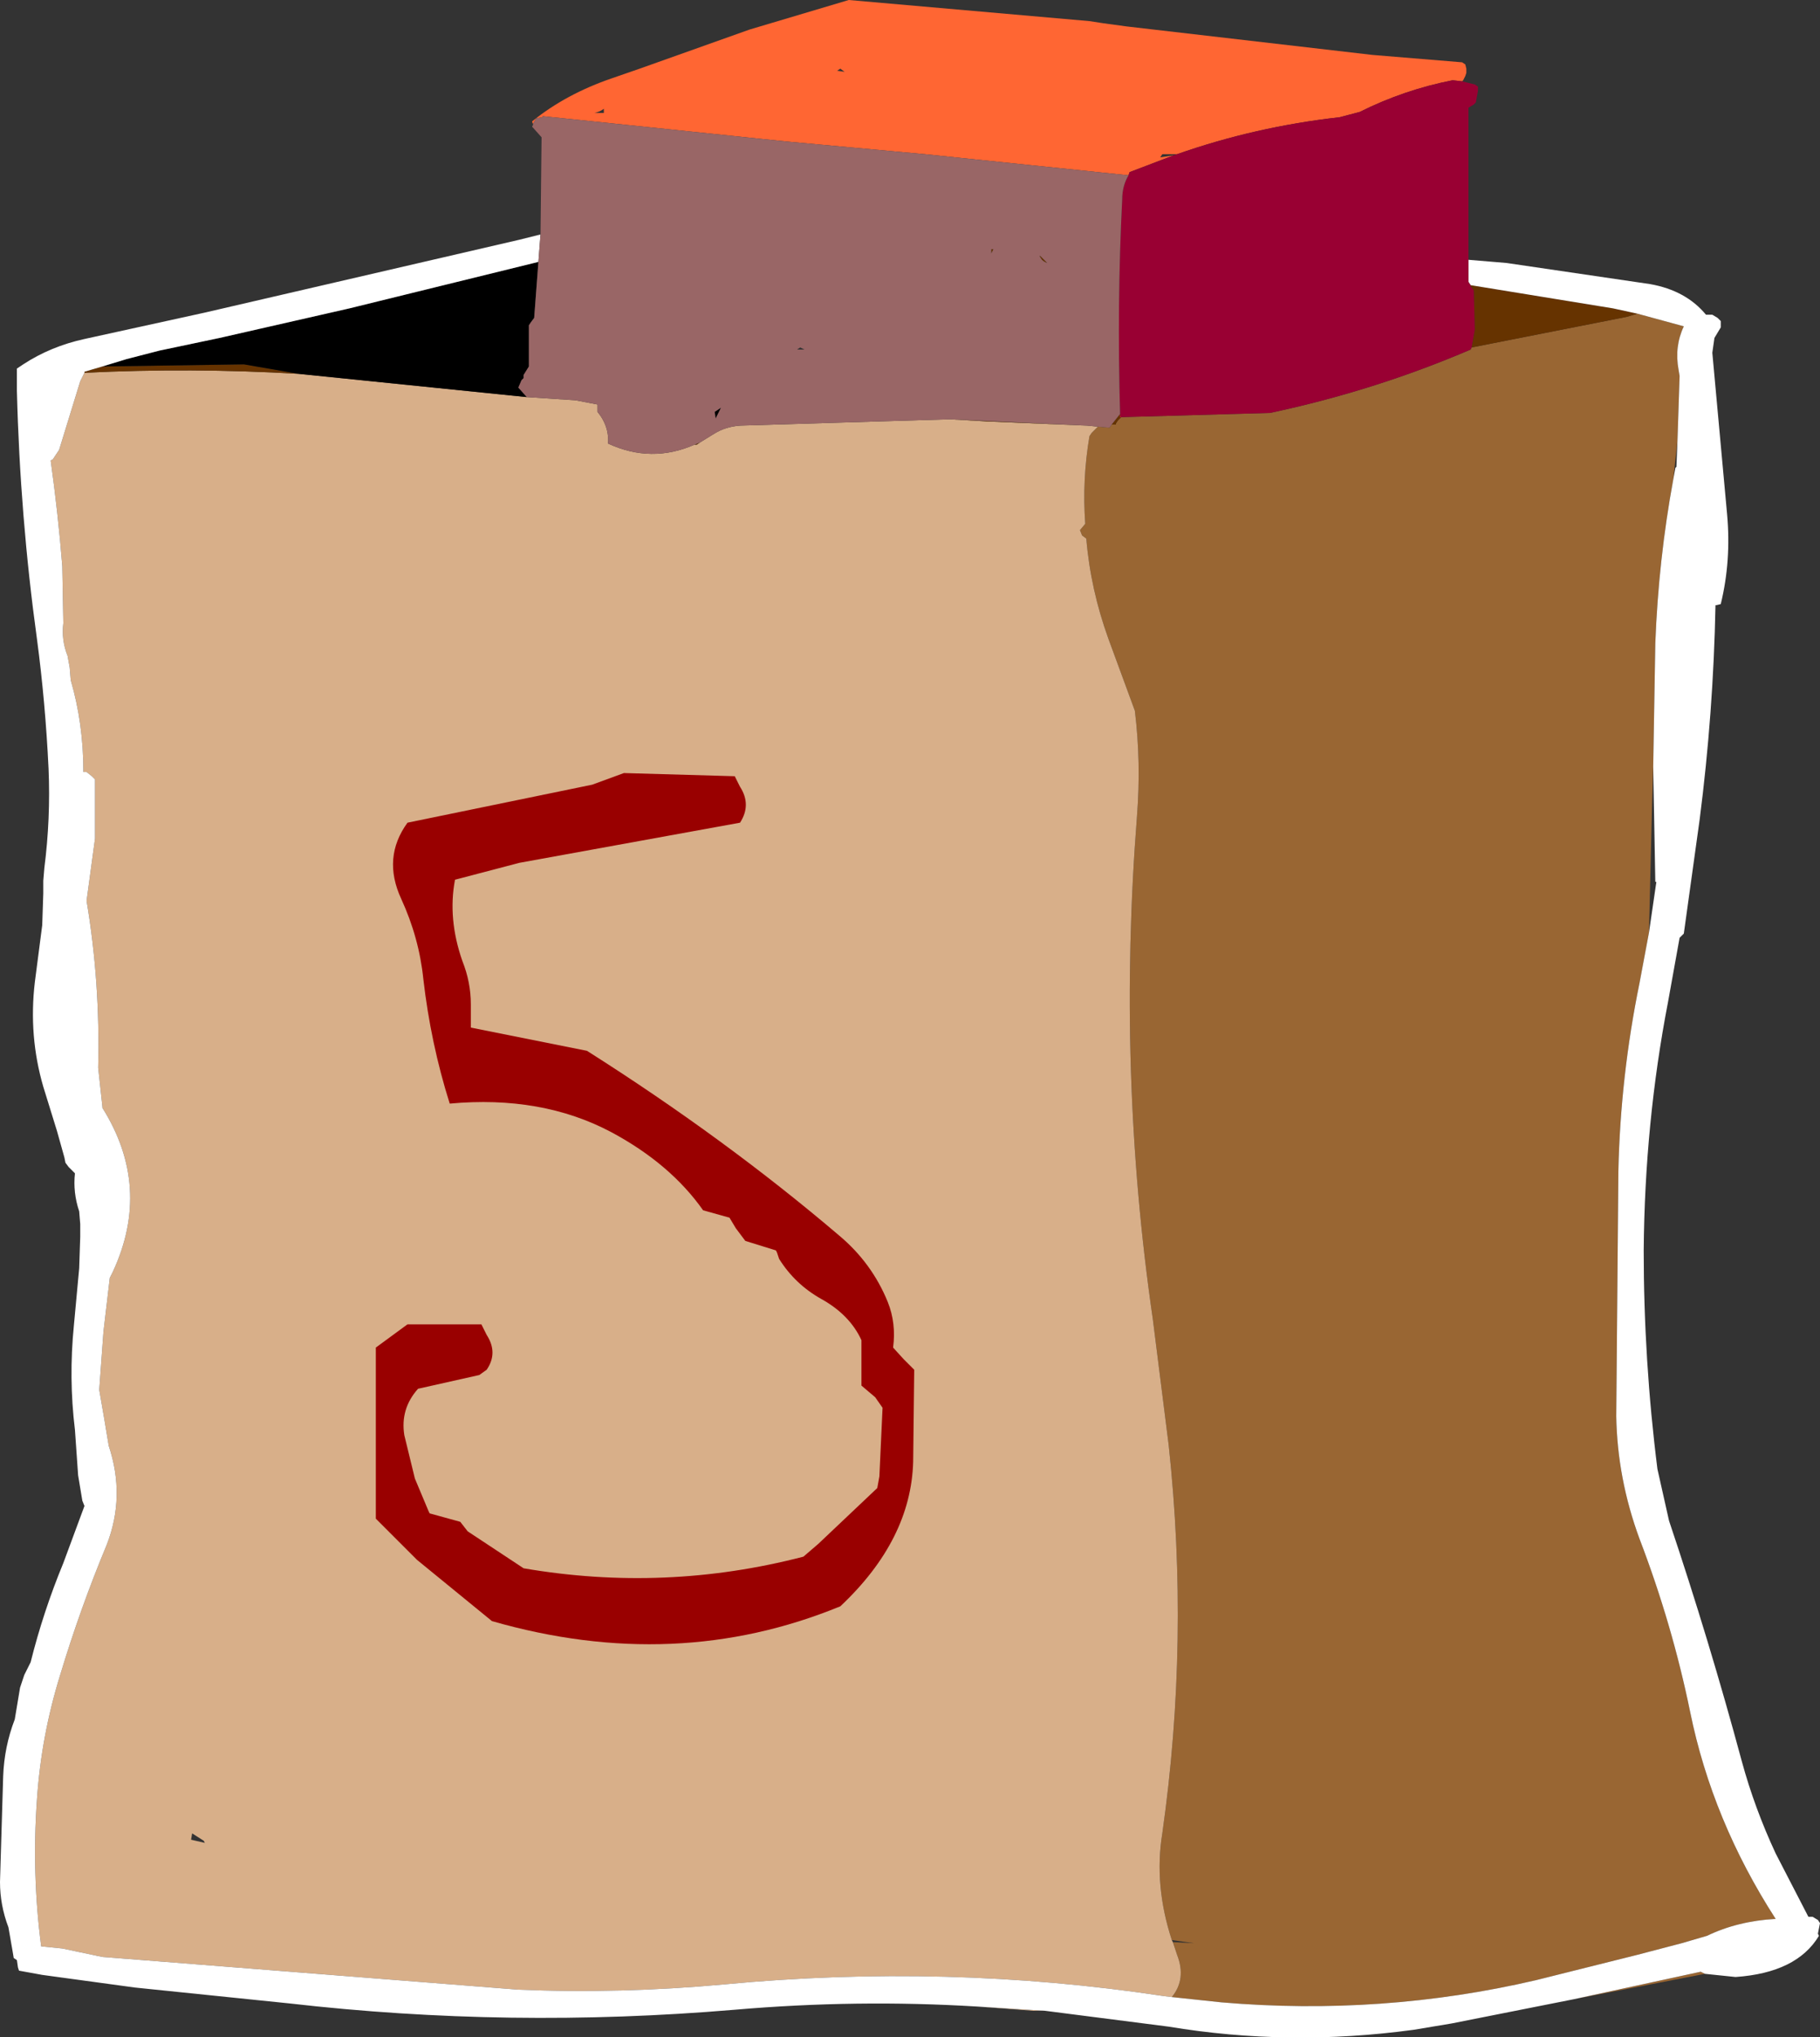
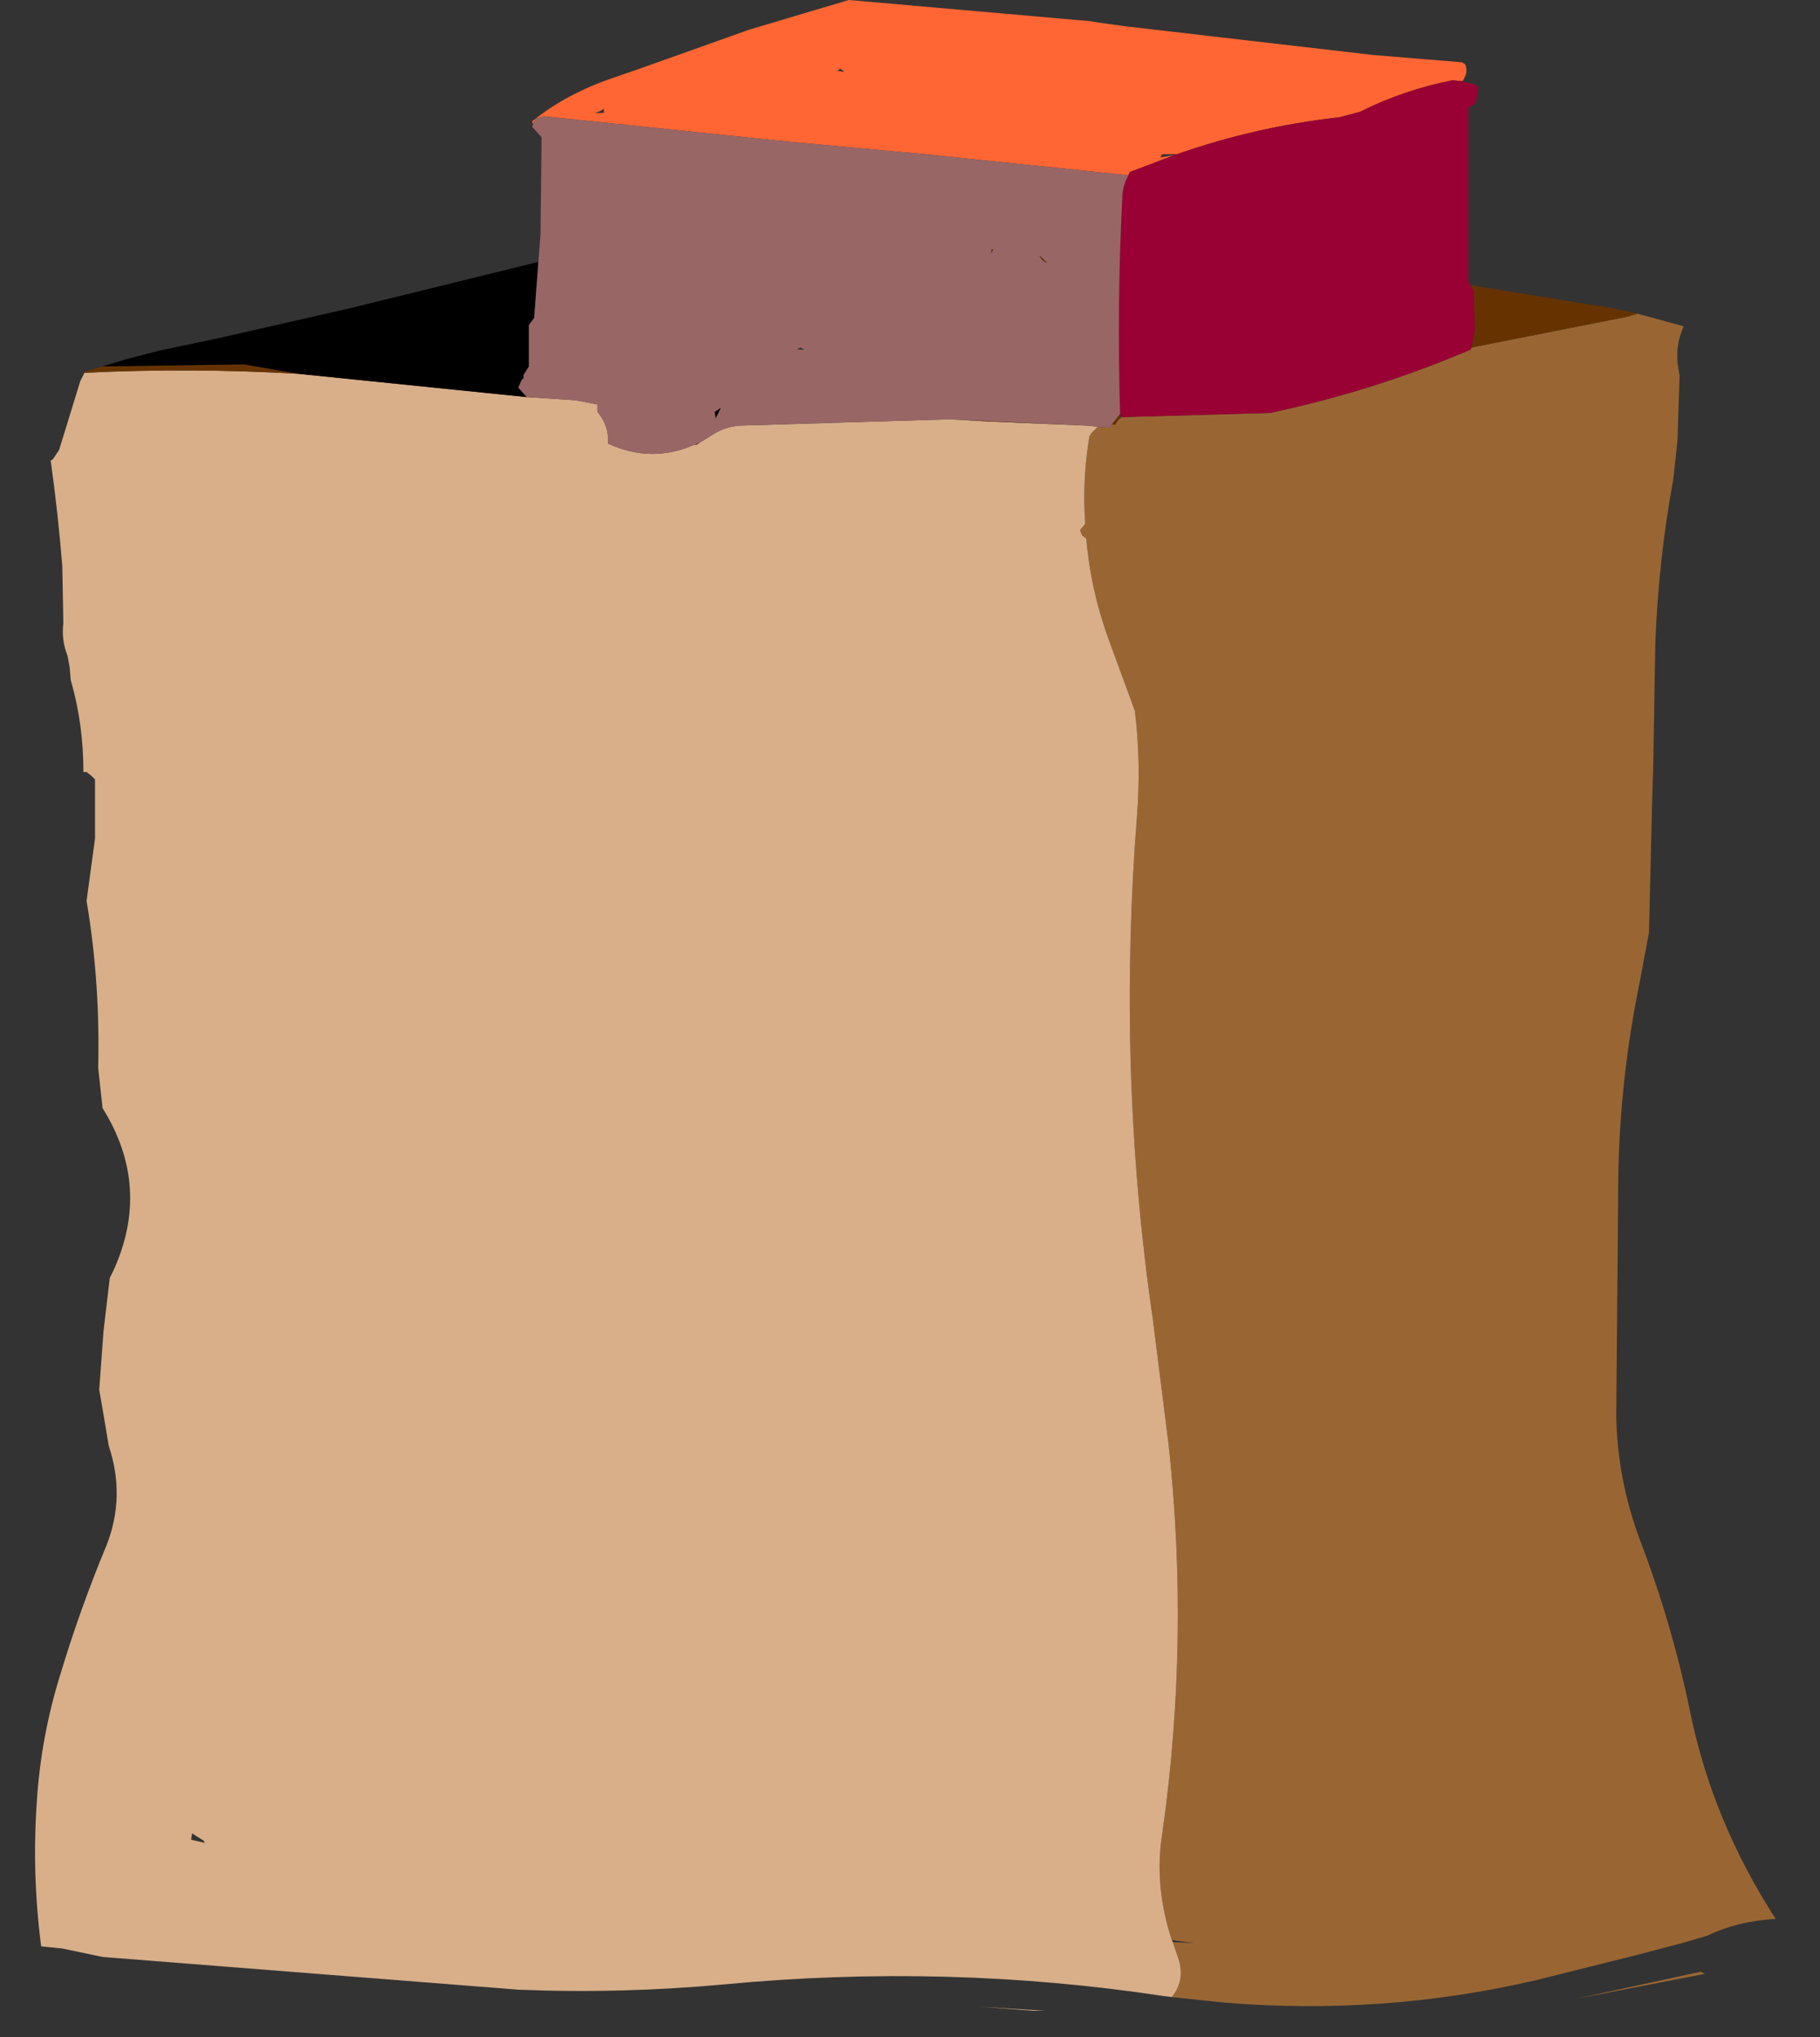
<svg xmlns="http://www.w3.org/2000/svg" height="96.45px" width="86.2px">
  <rect width="100%" height="100%" fill="#333333" stroke="none" />
  <g transform="matrix(1.0, 0.0, 0.0, 1.0, 33.55, 34.55)">
    <path d="M21.95 60.0 Q22.65 59.15 22.2 58.0 L22.0 57.4 23.0 57.45 21.95 57.3 Q21.1 54.7 21.5 52.25 22.8 43.1 21.8 33.85 L21.05 27.9 Q19.35 16.2 20.3 4.1 20.5 1.55 20.2 -0.9 L18.95 -4.3 Q18.1 -6.65 17.9 -9.05 L17.7 -9.2 17.6 -9.45 17.85 -9.75 Q17.7 -11.85 18.05 -13.9 L18.15 -14.05 18.45 -14.35 19.0 -14.3 19.1 -14.45 19.3 -14.45 19.3 -14.5 19.4 -14.65 19.55 -14.8 26.6 -15.0 Q31.55 -16.05 36.1 -18.0 L36.15 -18.1 43.5 -19.55 44.0 -19.7 46.2 -19.1 Q45.75 -18.15 45.95 -17.05 L46.0 -16.75 45.9 -13.7 45.7 -11.85 Q45.0 -8.05 44.85 -4.1 L44.75 1.75 44.7 3.4 44.55 9.6 44.1 12.0 Q43.2 16.4 43.1 20.9 L43.0 32.5 Q43.05 35.45 44.1 38.3 45.65 42.35 46.5 46.5 47.55 51.65 50.55 56.3 48.75 56.4 47.3 57.1 L46.1 57.45 44.0 58.0 41.0 58.75 39.2 59.2 Q31.9 60.9 24.3 60.25 L21.95 60.0 M47.2 58.9 L41.0 60.1 47.0 58.8 47.2 58.9" fill="#996633" fill-rule="evenodd" stroke="none" />
    <path d="M11.45 -14.7 L13.2 -14.6 17.95 -14.4 18.45 -14.35 18.15 -14.05 18.05 -13.9 Q17.7 -11.85 17.85 -9.75 L17.6 -9.45 17.7 -9.2 17.9 -9.05 Q18.1 -6.65 18.95 -4.3 L20.2 -0.9 Q20.5 1.55 20.3 4.1 19.35 16.2 21.05 27.9 L21.8 33.85 Q22.8 43.1 21.5 52.25 21.1 54.7 21.95 57.3 L22.0 57.4 22.2 58.0 Q22.65 59.15 21.95 60.0 L21.55 59.95 Q11.3 58.4 0.75 59.4 -4.15 59.85 -9.0 59.65 L-28.7 58.1 -30.6 57.7 -31.6 57.6 Q-32.05 54.15 -31.8 50.65 -31.6 47.65 -30.7 44.75 -29.75 41.6 -28.5 38.6 -27.6 36.3 -28.4 33.9 L-28.5 33.3 -28.6 32.7 -28.85 31.25 -28.65 28.5 -28.35 25.95 -28.2 25.65 Q-26.35 21.65 -28.7 17.9 L-28.7 17.85 -28.9 16.0 Q-28.8 11.95 -29.45 8.1 L-29.05 5.15 -29.05 5.05 -29.05 2.35 -29.2 2.2 -29.45 2.0 -29.6 2.0 Q-29.6 -0.3 -30.2 -2.35 L-30.25 -2.95 -30.35 -3.5 Q-30.65 -4.25 -30.55 -5.05 L-30.6 -7.75 Q-30.8 -10.25 -31.15 -12.75 L-31.05 -12.8 -30.75 -13.25 -29.75 -16.5 -29.55 -16.9 Q-24.5 -17.15 -19.4 -16.85 L-8.6 -15.75 -6.3 -15.6 -5.25 -15.4 -5.25 -15.25 -5.25 -15.05 -5.1 -14.85 Q-4.7 -14.25 -4.75 -13.55 -2.7 -12.6 -0.65 -13.5 L-0.55 -13.5 -0.4 -13.6 0.25 -14.0 Q0.8 -14.35 1.5 -14.4 L11.45 -14.7 M15.95 60.65 L15.4 60.65 12.75 60.45 15.95 60.65 M-24.45 52.25 L-24.5 52.55 -23.85 52.7 -23.9 52.6 -24.45 52.25" fill="#d8af89" fill-rule="evenodd" stroke="none" />
    <path d="M15.7 -22.45 L16.05 -22.1 Q15.9 -22.15 15.8 -22.25 L15.7 -22.4 15.7 -22.45 M13.5 -22.75 L13.4 -22.55 13.4 -22.75 13.5 -22.75 M17.95 -14.4 L13.2 -14.6 11.45 -14.7 17.95 -14.4 M-0.4 -13.6 L-0.55 -13.5 -0.65 -13.5 -0.4 -13.6 M-19.4 -16.85 Q-24.5 -17.15 -29.55 -16.9 L-29.55 -16.95 -28.7 -17.2 -22.0 -17.3 -19.4 -16.85 M36.15 -18.1 L36.3 -18.95 36.25 -20.8 36.1 -21.0 36.1 -21.05 42.85 -19.95 44.0 -19.7 43.5 -19.55 36.15 -18.1 M19.5 -14.95 L19.5 -14.8 19.55 -14.8 19.4 -14.65 19.3 -14.5 19.3 -14.45 19.1 -14.45 19.5 -14.95" fill="#663300" fill-rule="evenodd" stroke="none" />
    <path d="M-8.6 -15.75 L-19.4 -16.85 -22.0 -17.3 -28.7 -17.2 -27.55 -17.55 -26.0 -17.95 -23.15 -18.55 -17.0 -19.95 -8.05 -22.15 -8.25 -19.5 -8.4 -19.3 -8.5 -19.15 -8.5 -18.75 -8.5 -17.2 -8.75 -16.8 -8.75 -16.65 -8.85 -16.55 -9.0 -16.2 -8.6 -15.75 M0.35 -14.7 L0.3 -15.05 0.6 -15.25 0.35 -14.75 0.35 -14.7" fill="#000000" fill-rule="evenodd" stroke="none" />
-     <path d="M-29.55 -16.9 L-29.75 -16.5 -30.75 -13.25 -31.05 -12.8 -31.15 -12.75 Q-30.8 -10.25 -30.6 -7.75 L-30.55 -5.05 Q-30.65 -4.25 -30.35 -3.5 L-30.25 -2.95 -30.2 -2.35 Q-29.6 -0.3 -29.6 2.0 L-29.45 2.0 -29.2 2.2 -29.05 2.35 -29.05 5.05 -29.05 5.15 -29.45 8.1 Q-28.8 11.95 -28.9 16.0 L-28.7 17.85 -28.7 17.9 Q-26.35 21.65 -28.2 25.65 L-28.35 25.95 -28.65 28.5 -28.85 31.25 -28.6 32.7 -28.5 33.3 -28.4 33.9 Q-27.6 36.3 -28.5 38.6 -29.75 41.6 -30.7 44.75 -31.6 47.65 -31.8 50.65 -32.05 54.15 -31.6 57.6 L-30.6 57.7 -28.7 58.1 -9.0 59.65 Q-4.15 59.85 0.75 59.4 11.3 58.4 21.55 59.95 L21.95 60.0 24.3 60.25 Q31.9 60.9 39.2 59.2 L41.0 58.75 44.0 58.0 46.1 57.45 47.3 57.1 Q48.75 56.4 50.55 56.3 47.55 51.65 46.5 46.5 45.65 42.35 44.1 38.3 43.05 35.45 43.0 32.5 L43.1 20.9 Q43.2 16.4 44.1 12.0 L44.55 9.6 44.9 7.2 44.85 7.2 44.75 1.75 44.85 -4.1 Q45.0 -8.05 45.7 -11.85 L45.8 -12.4 45.85 -12.45 45.9 -13.7 46.0 -16.75 45.95 -17.05 Q45.75 -18.15 46.2 -19.1 L44.0 -19.7 42.85 -19.95 36.1 -21.05 36.0 -21.2 36.0 -22.15 36.0 -22.25 37.8 -22.1 44.6 -21.1 Q46.3 -20.8 47.25 -19.65 L47.55 -19.65 47.8 -19.5 47.95 -19.35 47.95 -19.05 47.65 -18.55 47.55 -17.85 48.25 -10.2 Q48.45 -8.0 47.95 -5.95 L47.75 -5.9 47.7 -5.9 Q47.6 -0.8 46.95 4.25 L46.2 9.65 46.05 9.8 46.0 9.85 45.45 12.9 Q44.35 18.6 44.3 24.65 44.3 29.85 44.95 35.0 L45.5 37.45 Q47.4 43.1 48.95 48.85 49.55 51.05 50.55 53.2 L52.1 56.2 52.3 56.2 52.55 56.35 52.65 56.5 52.55 57.0 52.6 57.1 Q51.55 58.85 48.65 59.05 L47.2 58.9 47.0 58.8 41.0 60.1 35.2 61.25 33.4 61.55 Q27.5 62.35 21.8 61.4 L15.95 60.65 12.75 60.45 Q7.05 60.1 1.25 60.6 -9.4 61.5 -19.85 60.3 L-27.15 59.55 -31.55 58.95 -32.65 58.75 -32.7 58.6 -32.75 58.25 -32.9 58.15 -32.95 57.85 -33.15 56.7 Q-33.55 55.65 -33.55 54.55 L-33.4 49.55 Q-33.35 48.15 -32.85 46.85 L-32.6 45.35 -32.4 44.75 -32.1 44.15 Q-31.5 41.75 -30.55 39.45 L-29.55 36.75 -29.65 36.5 -29.85 35.3 -30.0 33.15 Q-30.3 30.7 -30.05 28.2 L-29.8 25.5 -29.75 24.0 -29.75 23.4 -29.8 22.8 Q-30.1 21.9 -30.0 21.0 L-30.15 20.85 -30.3 20.7 -30.45 20.5 -30.5 20.25 -30.85 19.0 -31.5 16.9 Q-32.2 14.5 -31.9 11.95 L-31.55 9.25 -31.5 7.75 -31.5 7.15 -31.45 6.55 Q-31.15 4.2 -31.25 1.85 -31.4 -1.3 -31.8 -4.3 -32.6 -10.1 -32.75 -16.05 L-32.75 -17.1 -32.45 -17.3 Q-31.15 -18.15 -29.55 -18.5 L-23.85 -19.75 -8.95 -23.2 -7.95 -23.45 -8.05 -22.15 -17.0 -19.95 -23.15 -18.55 -26.0 -17.95 -27.55 -17.55 -28.7 -17.2 -29.55 -16.95 -29.55 -16.9" fill="#ffffff" fill-rule="evenodd" stroke="none" />
-     <path d="M19.5 -14.95 L19.55 -14.8 19.5 -14.8 19.5 -14.95" fill="#ff0033" fill-rule="evenodd" stroke="none" />
    <path d="M22.2 -27.25 L21.5 -27.25 21.4 -27.1 22.05 -27.2 19.95 -26.4 19.9 -26.25 10.25 -27.25 3.7 -27.85 -7.85 -29.05 -7.85 -29.0 -8.15 -28.95 -8.3 -28.7 -8.3 -28.65 -8.35 -28.8 Q-6.75 -30.1 -4.55 -30.85 L-3.25 -31.3 1.95 -33.15 6.65 -34.55 18.05 -33.55 18.7 -33.45 19.8 -33.3 31.45 -31.95 35.7 -31.6 35.85 -31.5 35.9 -31.3 35.9 -31.1 35.85 -30.95 35.75 -30.75 35.7 -30.7 35.25 -30.75 Q32.95 -30.3 30.85 -29.25 L29.9 -29.0 Q25.9 -28.55 22.2 -27.25 M6.45 -31.15 L6.25 -31.3 6.1 -31.2 6.45 -31.15 M-4.95 -29.4 Q-5.15 -29.25 -5.4 -29.2 L-4.95 -29.2 -4.95 -29.4" fill="#ff6633" fill-rule="evenodd" stroke="none" />
    <path d="M22.05 -27.2 L22.2 -27.25 Q25.9 -28.55 29.9 -29.0 L30.85 -29.25 Q32.95 -30.3 35.25 -30.75 L35.7 -30.7 36.3 -30.55 36.45 -30.45 36.45 -30.25 36.35 -29.7 36.25 -29.6 36.0 -29.45 36.0 -22.25 36.0 -22.15 36.0 -21.2 36.1 -21.05 36.1 -21.0 36.25 -20.8 36.3 -18.95 36.15 -18.1 36.1 -18.0 Q31.55 -16.05 26.6 -15.0 L19.55 -14.8 19.5 -14.95 Q19.35 -20.2 19.6 -25.1 19.6 -25.75 19.9 -26.25 L19.95 -26.4 22.05 -27.2" fill="#990033" fill-rule="evenodd" stroke="none" />
    <path d="M-8.3 -28.65 L-8.3 -28.7 -8.15 -28.95 -7.85 -29.0 -7.85 -29.05 3.7 -27.85 10.25 -27.25 19.9 -26.25 Q19.6 -25.75 19.6 -25.1 19.35 -20.2 19.5 -14.95 L19.1 -14.45 19.0 -14.3 18.45 -14.35 17.95 -14.4 11.45 -14.7 1.5 -14.4 Q0.8 -14.35 0.25 -14.0 L-0.4 -13.6 -0.65 -13.5 Q-2.7 -12.6 -4.75 -13.55 -4.7 -14.25 -5.1 -14.85 L-5.25 -15.05 -5.25 -15.25 -5.25 -15.4 -6.3 -15.6 -8.6 -15.75 -9.0 -16.2 -8.85 -16.55 -8.75 -16.65 -8.75 -16.8 -8.5 -17.2 -8.5 -18.75 -8.5 -19.15 -8.4 -19.3 -8.25 -19.5 -8.05 -22.15 -7.95 -23.45 -7.9 -28.05 -8.3 -28.5 -8.35 -28.55 -8.3 -28.65 M13.4 -22.55 L13.5 -22.75 13.4 -22.75 13.4 -22.55 M16.05 -22.1 L15.7 -22.45 15.7 -22.4 15.8 -22.25 Q15.9 -22.15 16.05 -22.1 M4.2 -18.0 L4.55 -18.0 4.35 -18.1 4.2 -18.0 M0.35 -14.7 L0.35 -14.75 0.6 -15.25 0.3 -15.05 0.35 -14.7" fill="#996666" fill-rule="evenodd" stroke="none" />
-     <path d="M1.5 4.4 L-8.95 6.3 -12.0 7.1 Q-12.35 8.95 -11.65 10.95 -11.25 11.95 -11.25 13.0 L-11.25 14.1 -5.75 15.2 Q0.8 19.35 6.2 23.95 7.75 25.25 8.5 27.1 8.9 28.1 8.75 29.25 L9.25 29.8 9.75 30.3 9.7 34.65 Q9.6 38.35 6.25 41.5 -1.55 44.7 -10.25 42.2 L-13.8 39.3 -15.75 37.35 -15.75 33.55 -15.75 30.85 -15.75 29.25 -15.0 28.7 -14.25 28.15 -10.75 28.15 -10.5 28.65 Q-9.95 29.5 -10.5 30.3 L-10.85 30.55 -13.75 31.2 Q-14.6 32.15 -14.4 33.4 L-13.9 35.45 -13.25 37.0 -13.2 37.1 -11.75 37.5 -11.4 37.95 -8.75 39.7 Q-2.05 40.85 4.5 39.15 L5.2 38.55 8.0 35.9 8.1 35.35 8.25 32.1 7.9 31.6 7.25 31.05 7.25 30.5 7.25 28.9 Q6.7 27.7 5.35 26.95 4.1 26.25 3.35 25.05 L3.25 24.75 3.2 24.65 1.75 24.2 1.3 23.6 1.0 23.1 -0.25 22.75 Q-1.8 20.55 -4.6 19.05 -7.9 17.3 -12.25 17.7 -13.15 14.85 -13.5 11.8 -13.7 9.85 -14.55 8.0 -15.45 6.05 -14.25 4.4 L-5.5 2.6 -4.0 2.05 1.25 2.2 1.5 2.7 Q2.05 3.55 1.5 4.4" fill="#990000" fill-rule="evenodd" stroke="none" />
  </g>
</svg>